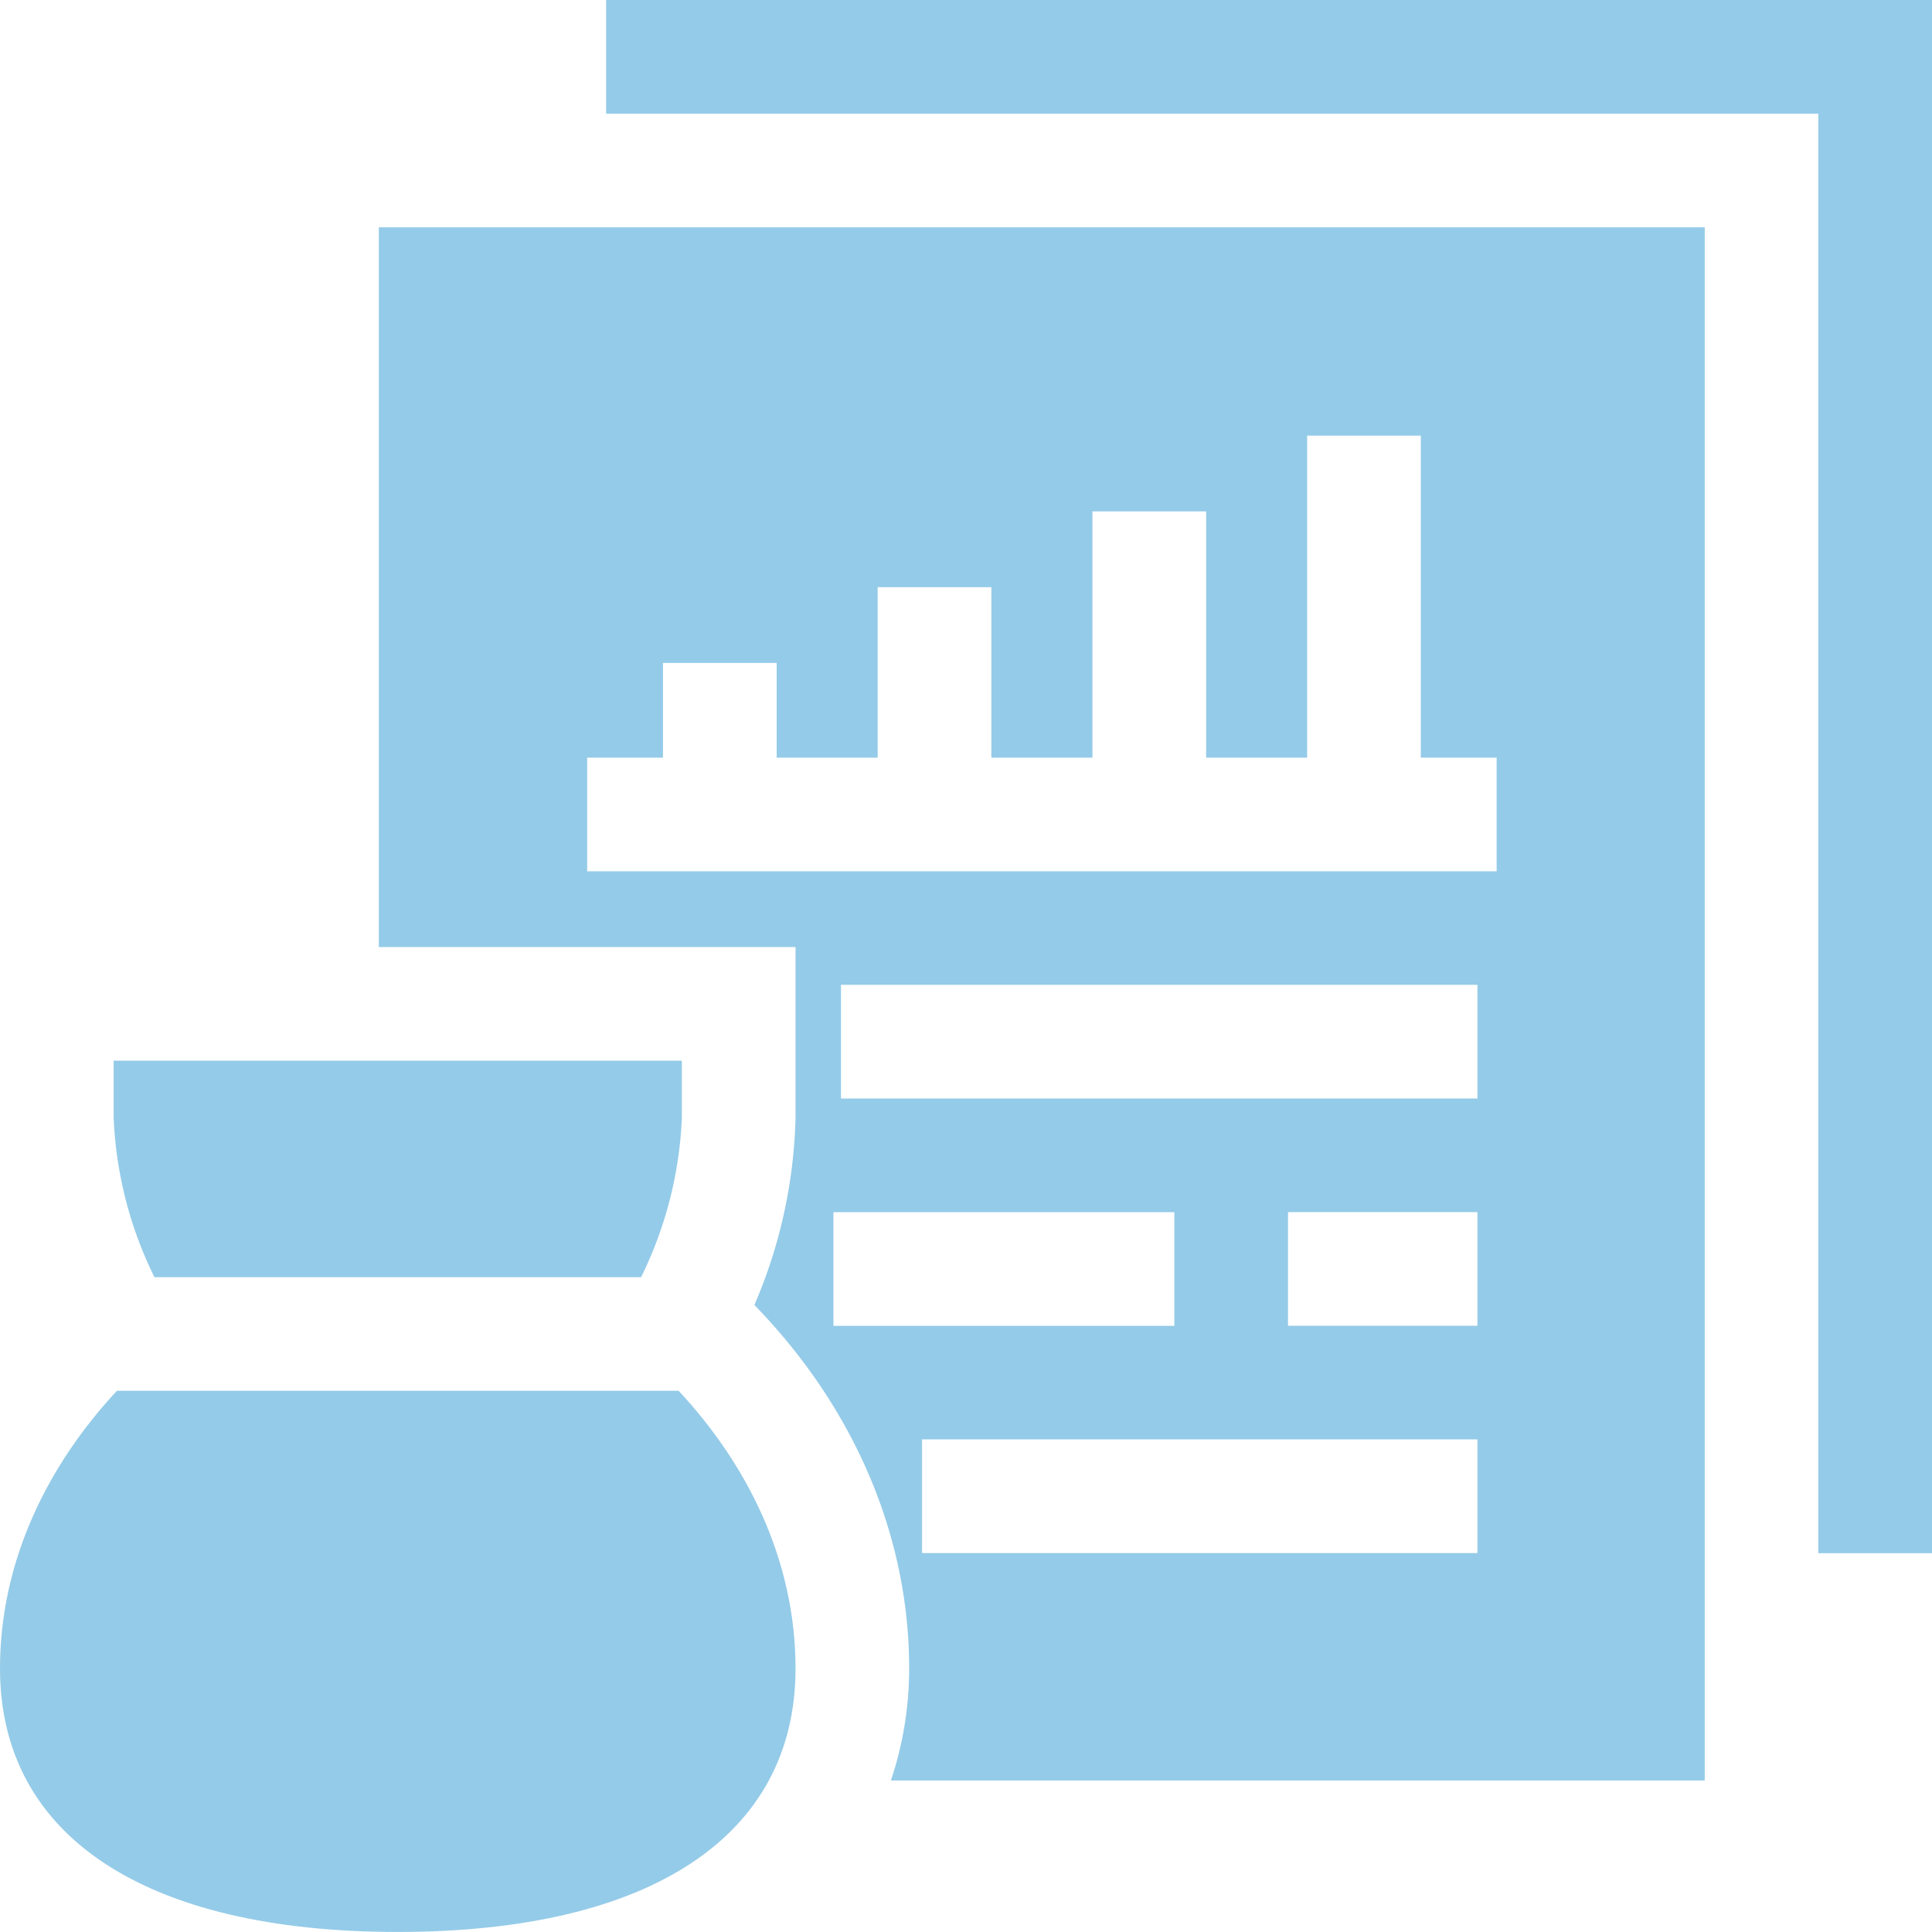
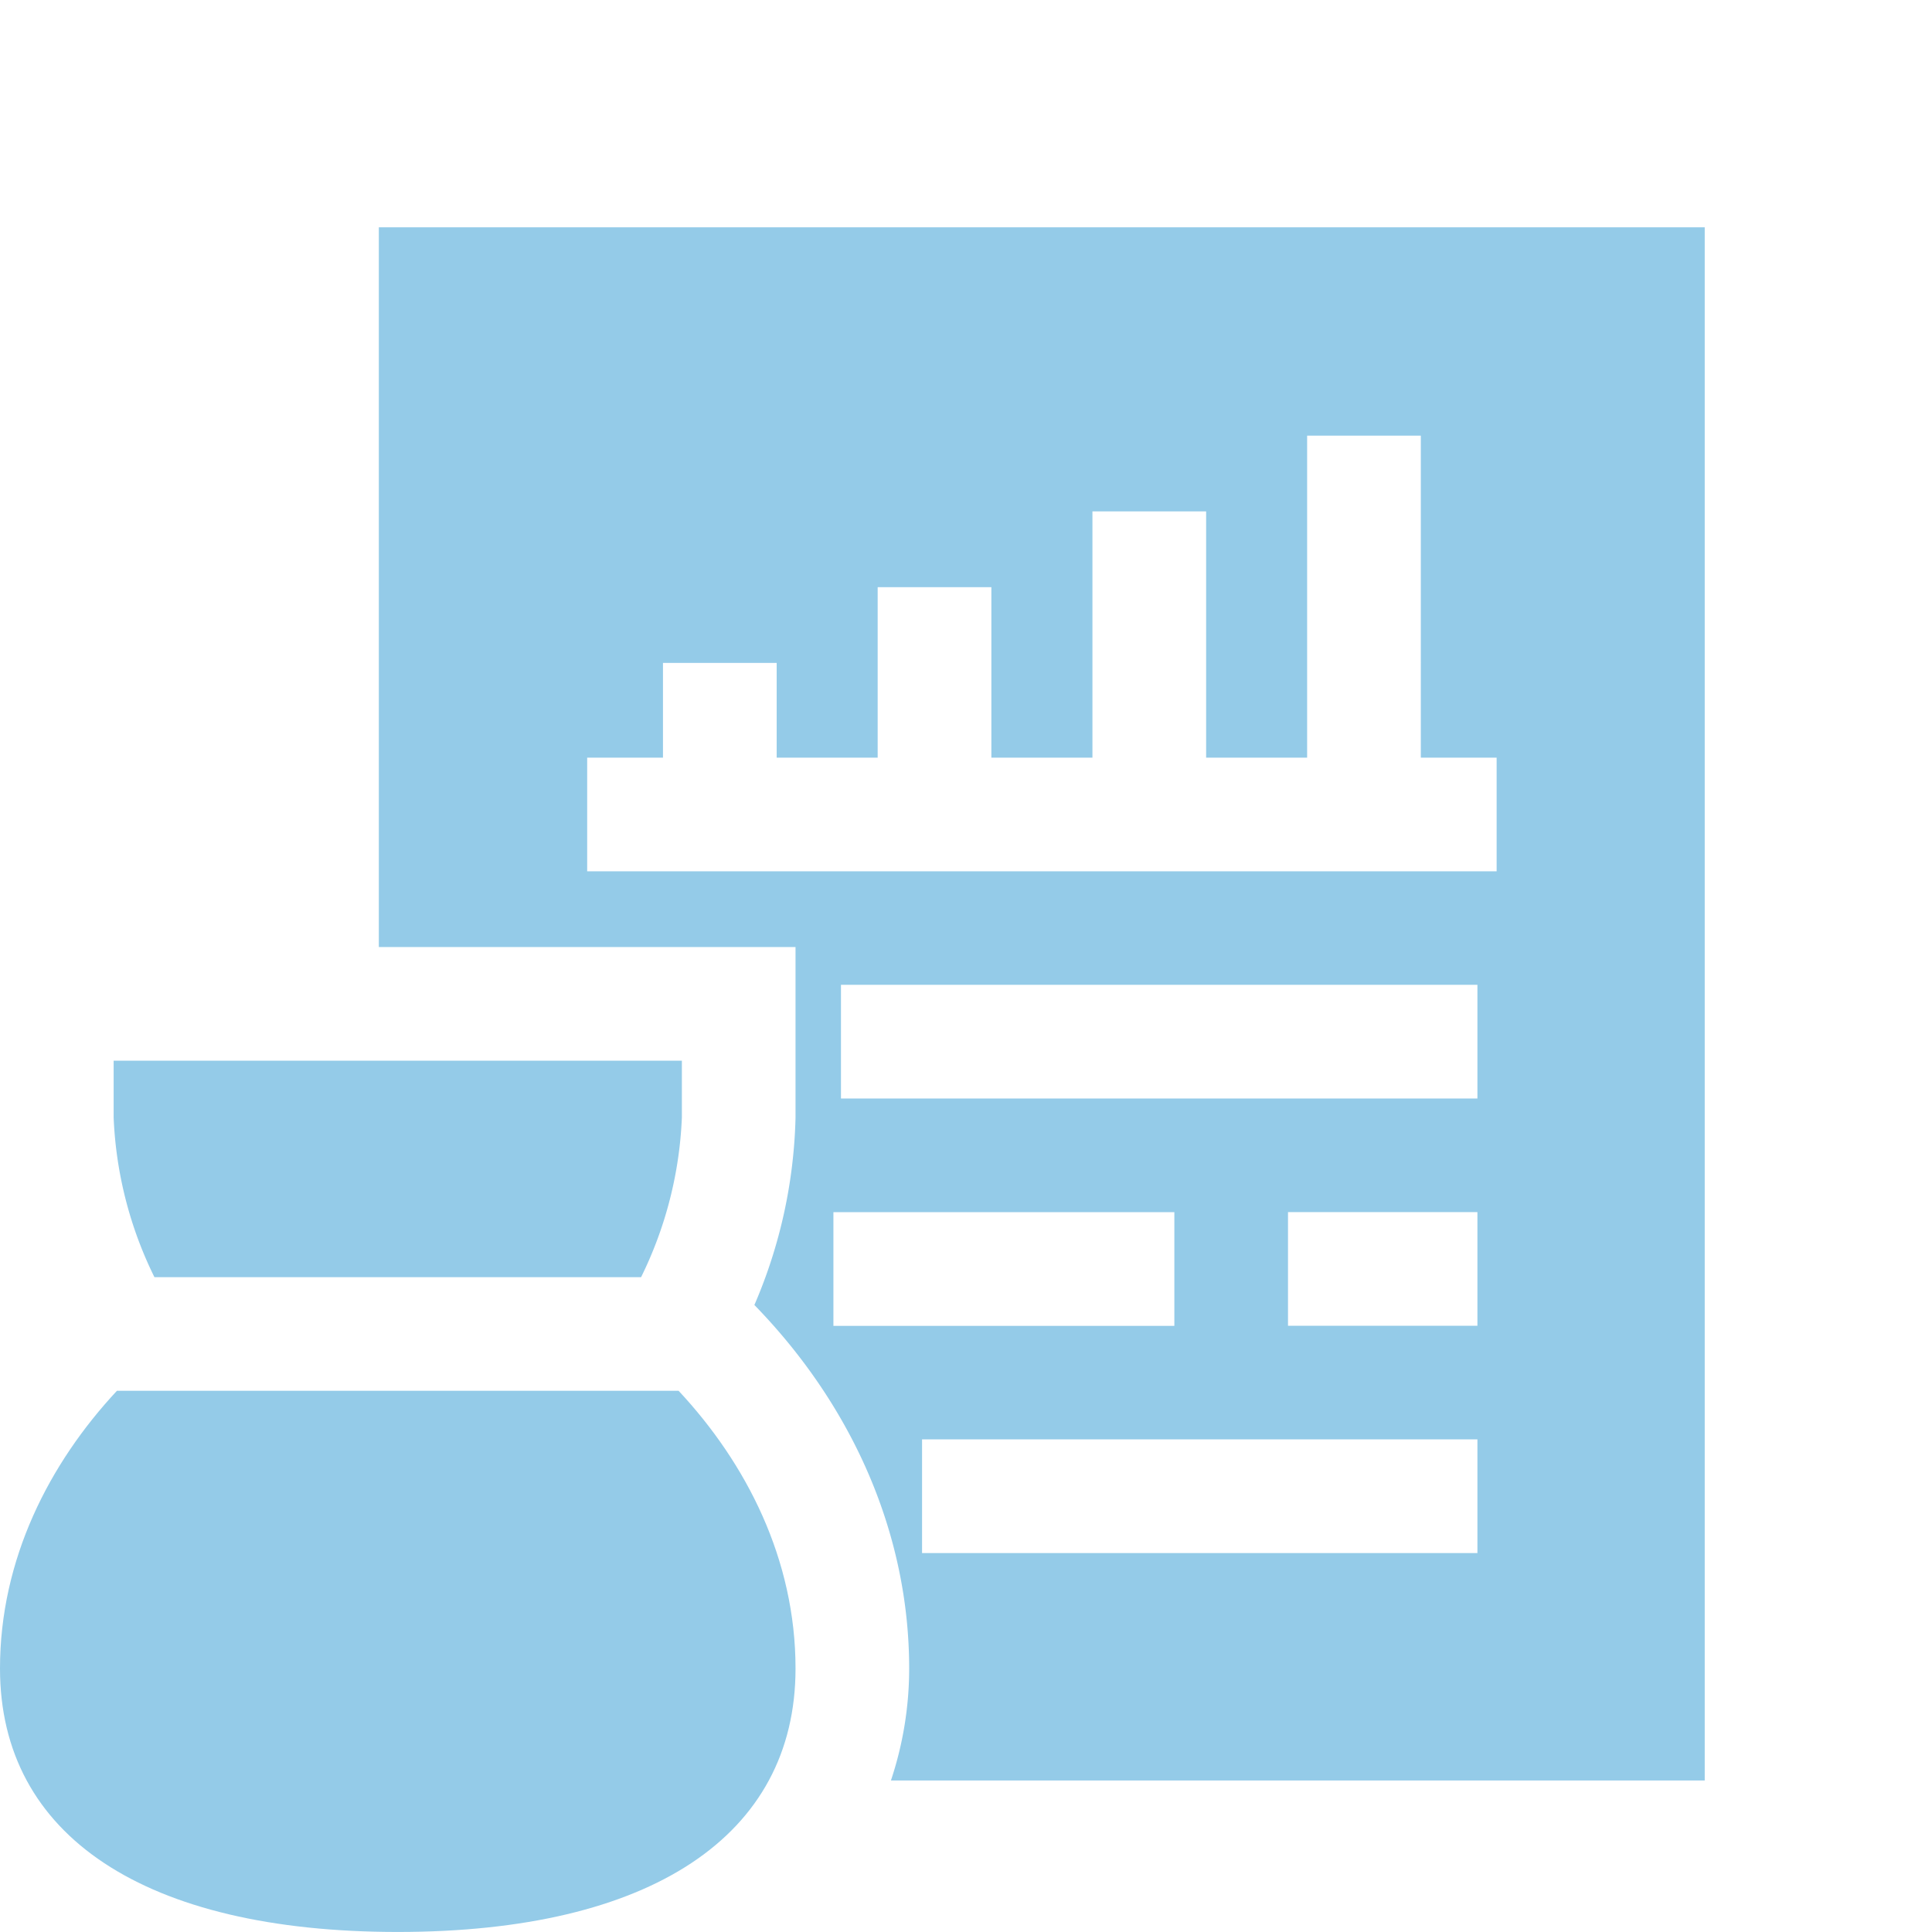
<svg xmlns="http://www.w3.org/2000/svg" id="report_analysis_finance_money_budget_profit_economy" data-name="report,analysis,finance,money,budget,profit,economy" width="137.637" height="137.634" viewBox="0 0 137.637 137.634">
  <path id="Path_13713" data-name="Path 13713" d="M42.325,32.673A28.3,28.3,0,0,0,45.231,21.3V17.25H4.75V21.3A28.3,28.3,0,0,0,7.656,32.673H42.325Z" transform="translate(3.346 58.314)" fill="#94cbe8" />
  <path id="Path_13714" data-name="Path 13714" d="M11.579,21.607c-4.823,5.174-8.329,12-8.329,19.782,0,11.928,10.326,18.77,28.337,18.77s28.337-6.842,28.337-18.77c0-7.782-3.5-14.608-8.329-19.782H11.579Z" transform="translate(-3.25 77.475)" fill="#94cbe8" />
-   <path id="Path_13715" data-name="Path 13715" d="M11.25,3.25v8.1H97.61V113.9h8.1V3.25Z" transform="translate(31.93 -3.25)" fill="#94cbe8" />
  <path id="Path_13716" data-name="Path 13716" d="M8.25,57.525H37.936V69.67a35.753,35.753,0,0,1-2.931,13.356c7.079,7.279,11.027,16.414,11.027,25.9a25.177,25.177,0,0,1-1.3,7.975h57.976V6.25H8.25ZM40.635,84.512v-8.1H64.924v8.1ZM86.514,100.7H46.95v-8.1H86.514Zm0-16.192H73.02v-8.1H86.514Zm0-16.192H41.173v-8.1H86.514ZM23.093,44.032h5.4V37.285h8.1v6.747h7.195V31.888h8.1V44.032h7.2V26.49h8.1V44.032h7.195V21.093h8.1V44.032h5.4v8.1H23.093Z" transform="translate(18.738 9.942)" fill="#94cbe8" />
</svg>